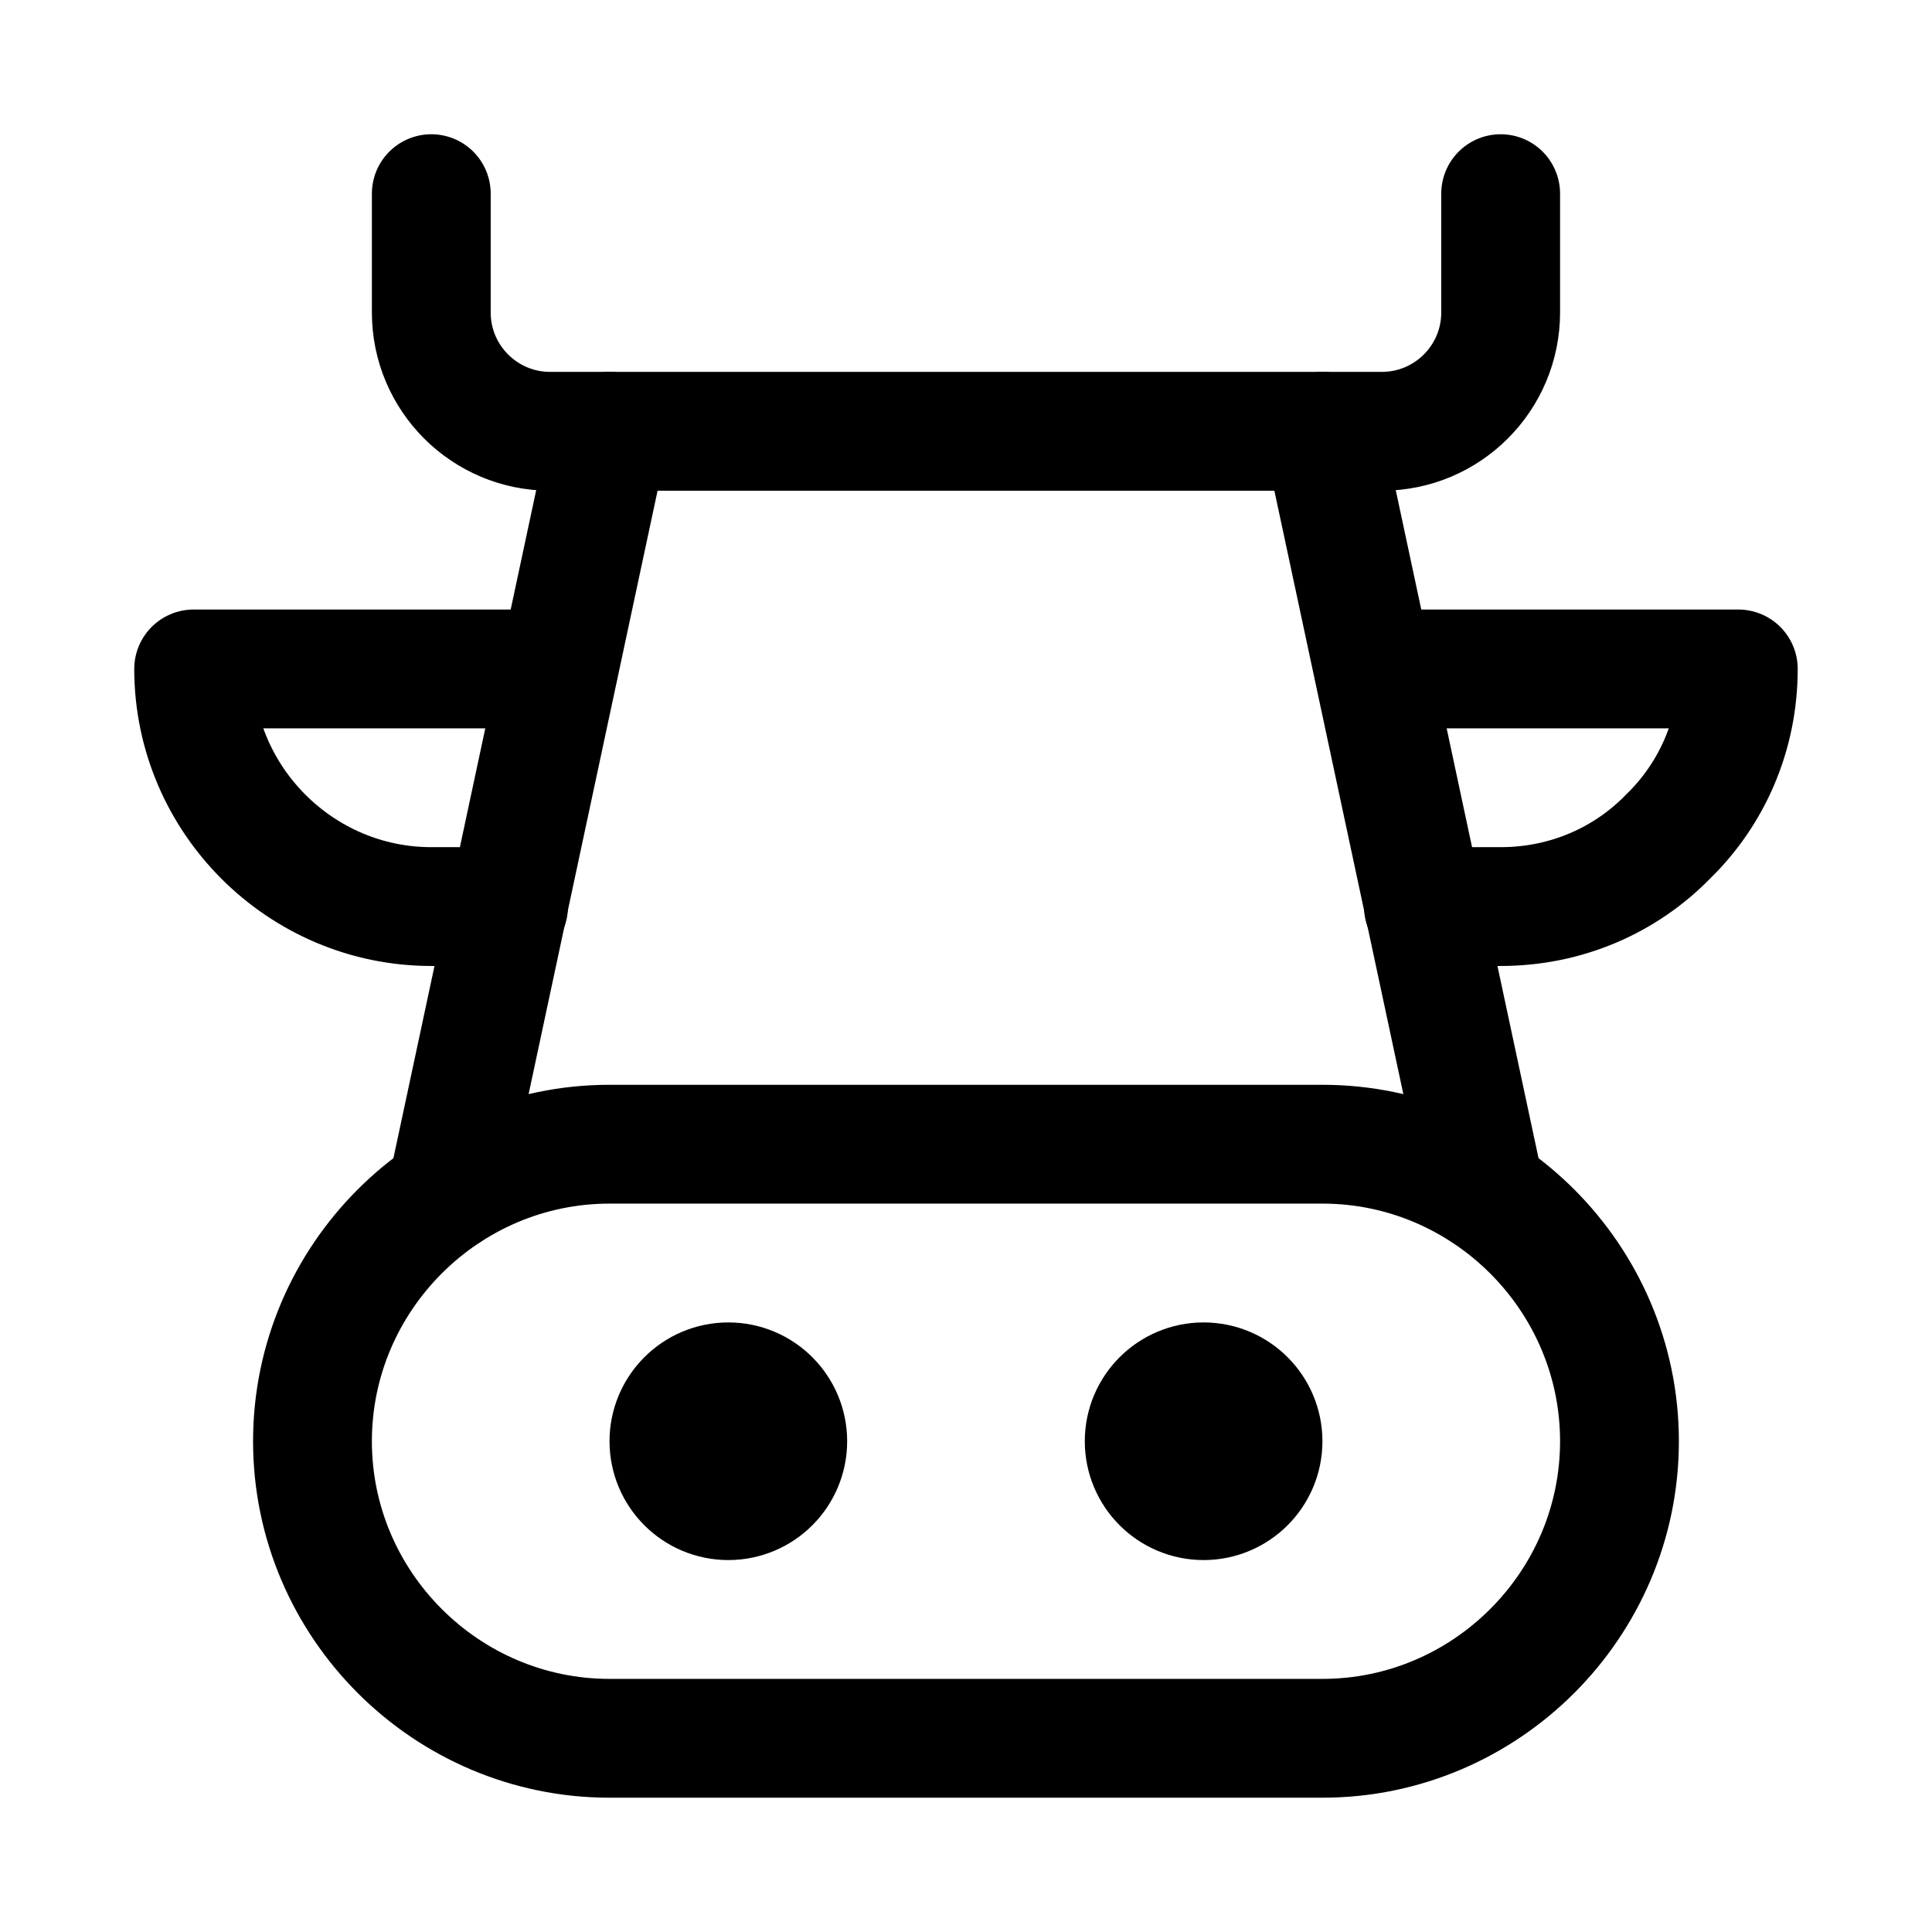
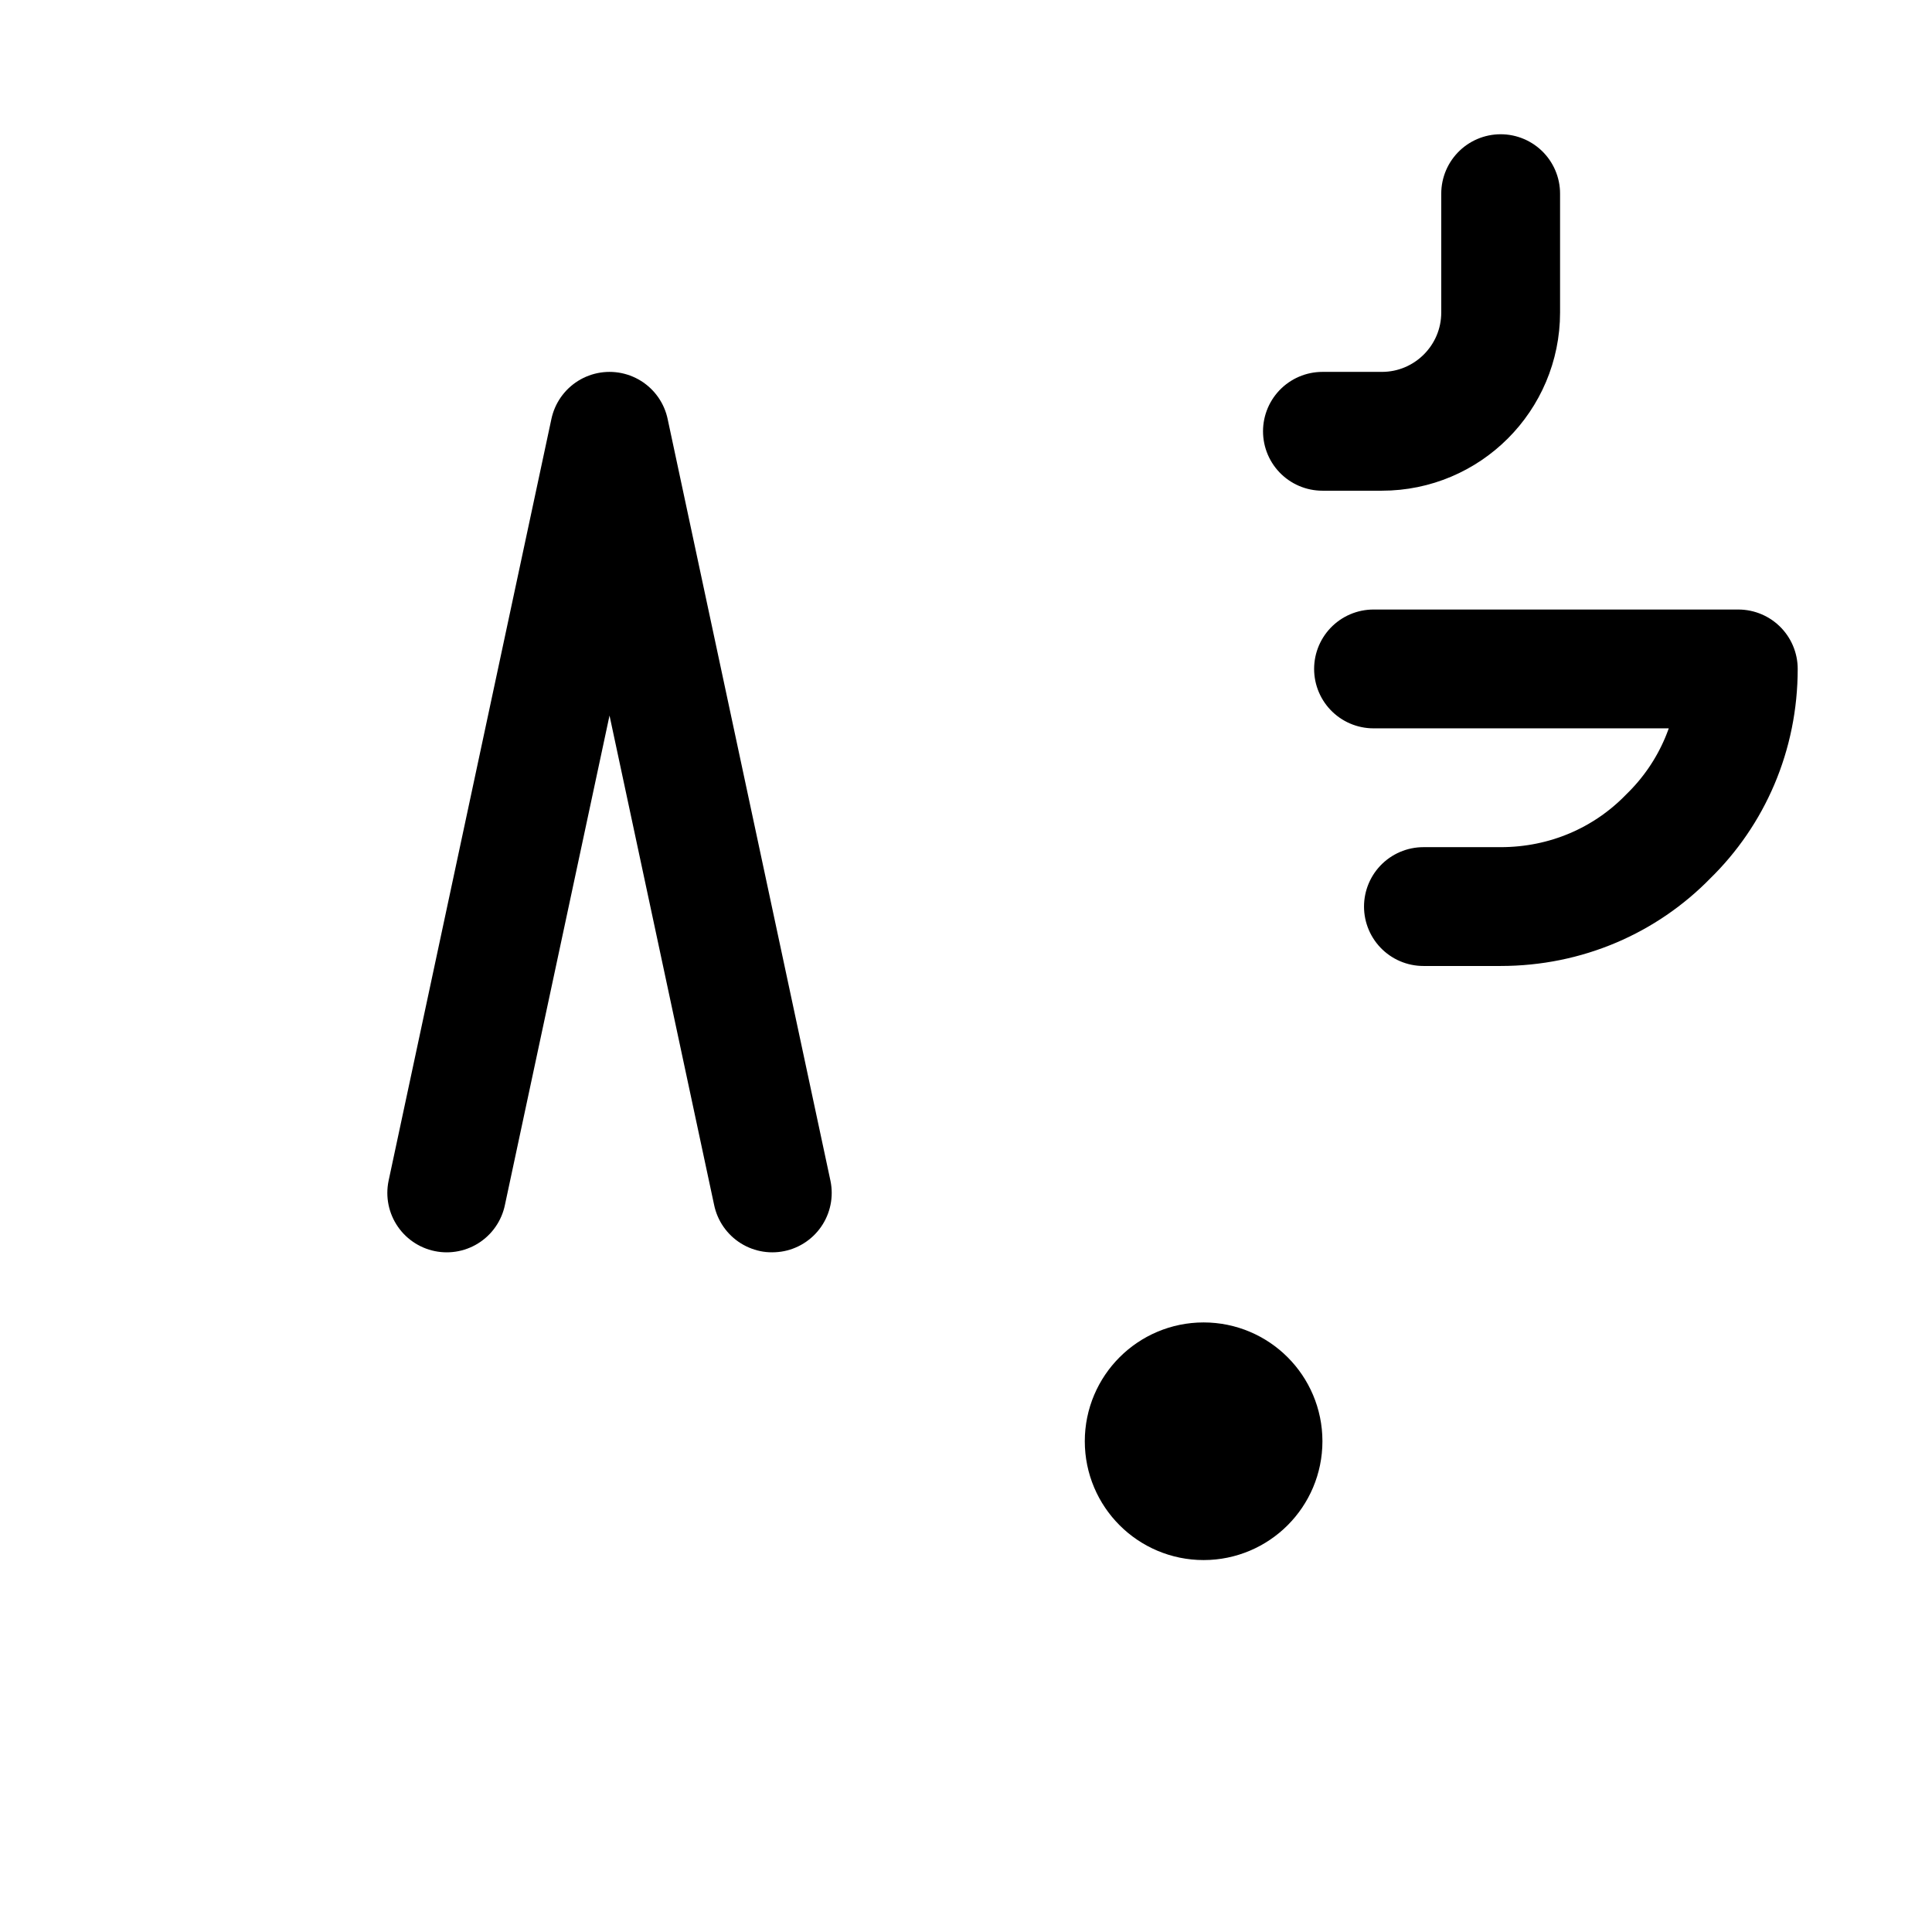
<svg xmlns="http://www.w3.org/2000/svg" width="800px" height="800px" version="1.1" viewBox="144 144 512 512">
  <g fill="none" stroke="#000000" stroke-linecap="round" stroke-linejoin="round" stroke-miterlimit="10">
-     <path transform="matrix(31.488 0 0 31.488 148.09 148.09)" d="m11 14.5h-6c-1.375 0-2.5-1.125-2.5-2.5 0-1.375 1.125-2.5 2.5-2.5h6c1.375 0 2.5 1.125 2.5 2.5 0 1.375-1.125 2.5-2.5 2.5z" />
-     <path transform="matrix(31.488 0 0 31.488 148.09 148.09)" d="m4.15 7.5h-0.65c-1.1 0-2-0.9-2-2h3.07" />
    <path transform="matrix(31.488 0 0 31.488 148.09 148.09)" d="m11.43 5.5h3.07c0 0.55-0.22 1.05-0.59 1.41-0.36 0.37-0.86 0.59-1.41 0.59h-0.65" />
-     <path transform="matrix(31.488 0 0 31.488 148.09 148.09)" d="m3.63 9.91 1.37-6.41h6l1.37 6.41" />
-     <path transform="matrix(31.488 0 0 31.488 148.09 148.09)" d="m6.5 12c0 0.276-0.224 0.5-0.5 0.5s-0.5-0.224-0.5-0.5 0.224-0.5 0.5-0.5 0.5 0.224 0.5 0.5" />
+     <path transform="matrix(31.488 0 0 31.488 148.09 148.09)" d="m3.63 9.91 1.37-6.41l1.37 6.41" />
    <path transform="matrix(31.488 0 0 31.488 148.09 148.09)" d="m10.5 12c0 0.276-0.224 0.5-0.5 0.5-0.276 0-0.5-0.224-0.5-0.5s0.224-0.5 0.5-0.5c0.276 0 0.5 0.224 0.5 0.5" />
-     <path transform="matrix(31.488 0 0 31.488 148.09 148.09)" d="m5 3.5h-0.5c-0.552 0-1-0.448-1-1v-1" />
    <path transform="matrix(31.488 0 0 31.488 148.09 148.09)" d="m11 3.5h0.5c0.552 0 1-0.448 1-1v-1" />
  </g>
</svg>